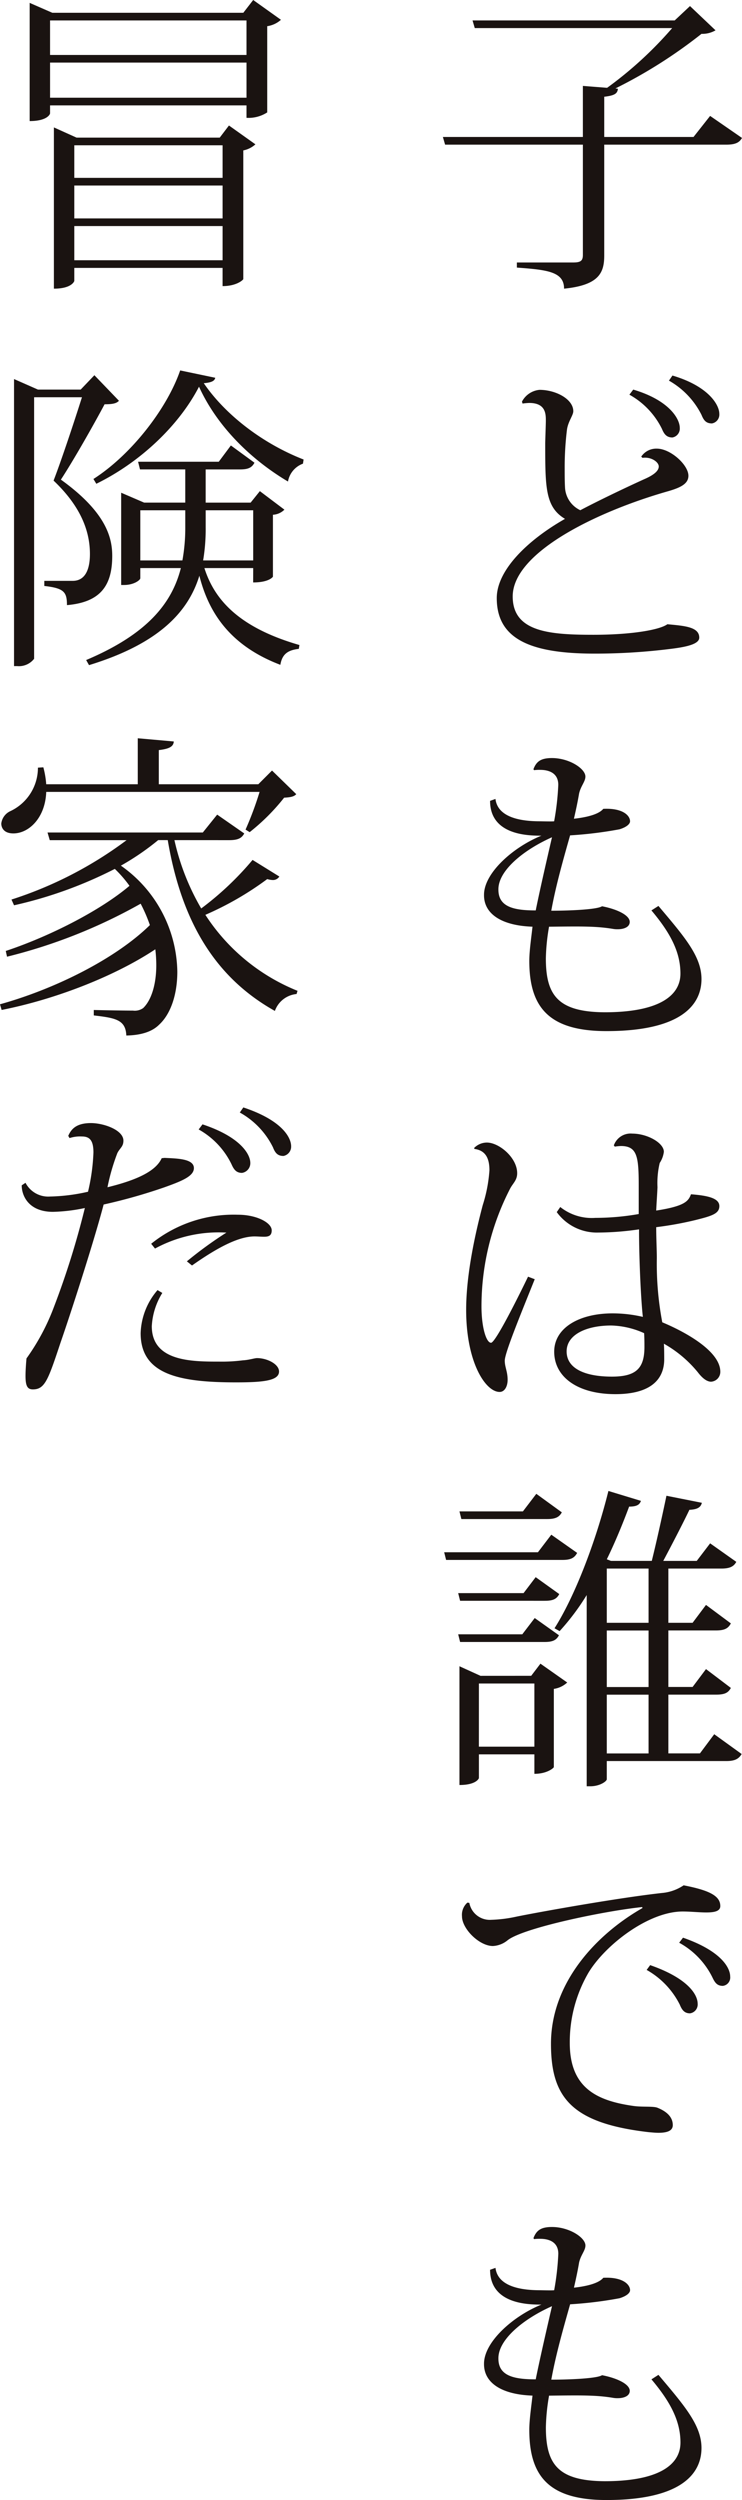
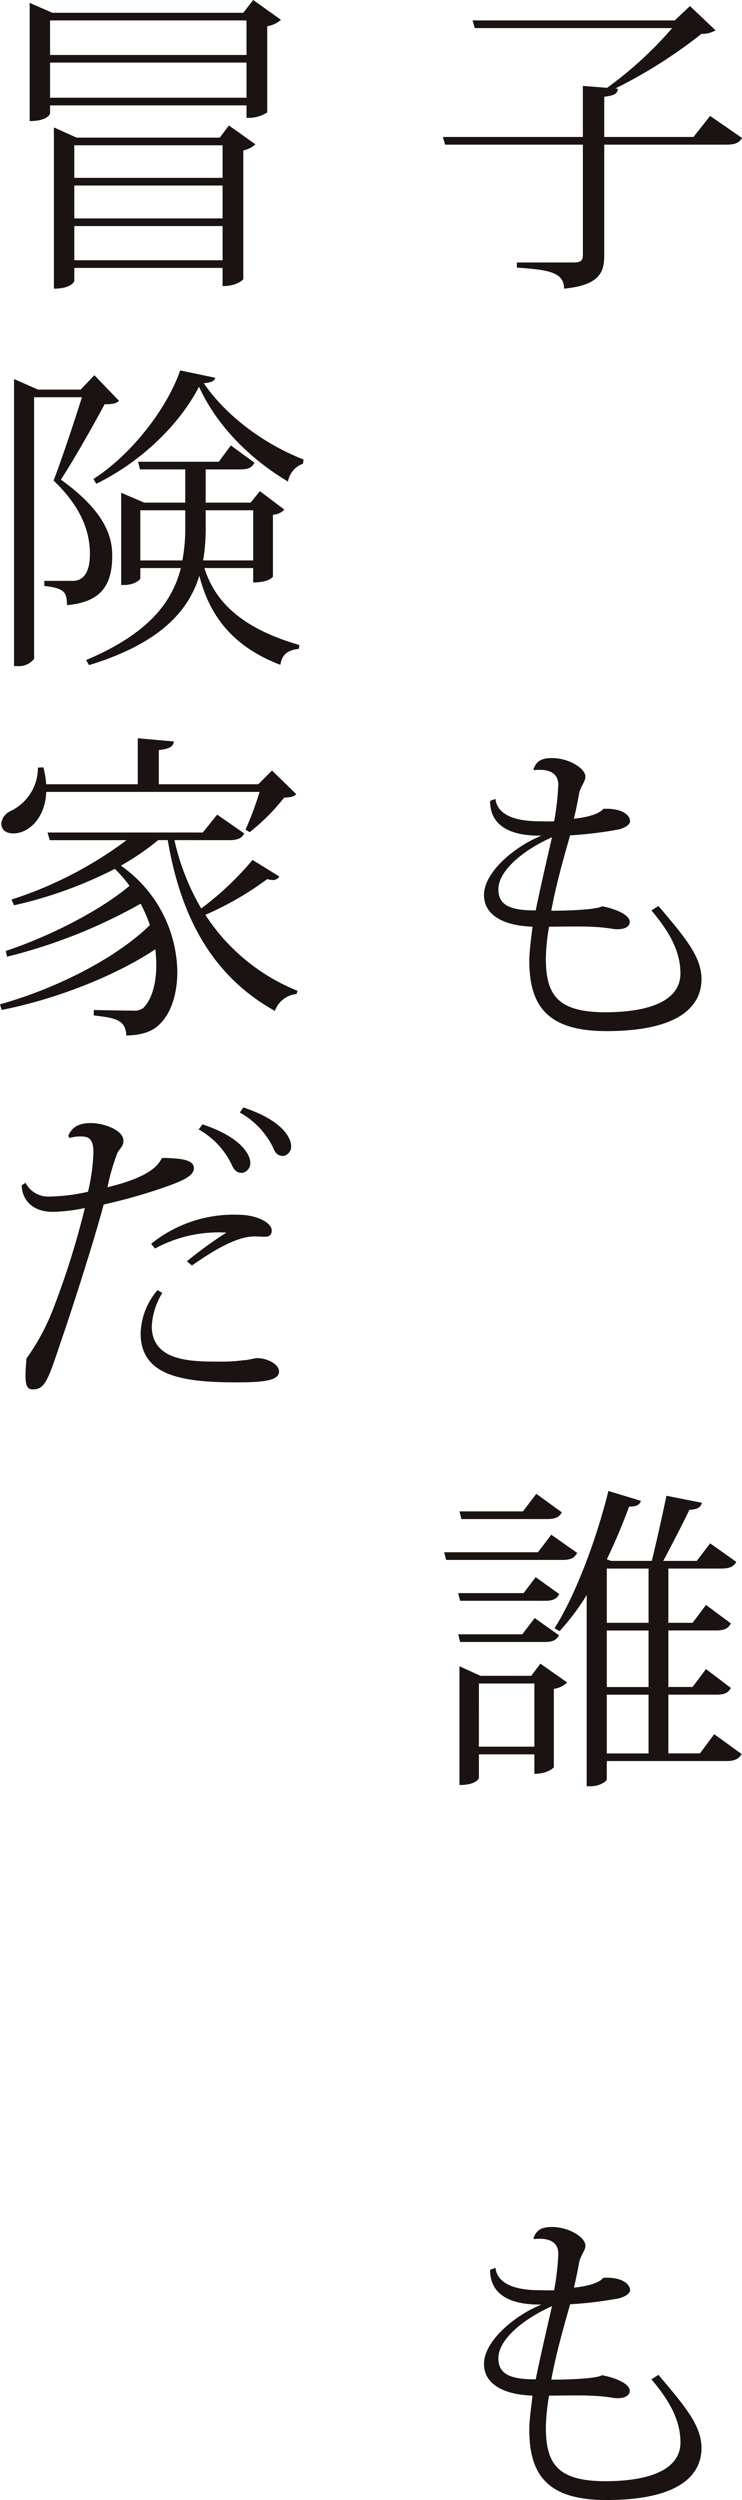
<svg xmlns="http://www.w3.org/2000/svg" id="グループ_1450" data-name="グループ 1450" width="120.547" height="405.621" viewBox="0 0 120.547 405.621">
  <defs>
    <clipPath id="clip-path">
      <rect id="長方形_695" data-name="長方形 695" width="120.547" height="405.621" fill="none" />
    </clipPath>
  </defs>
  <g id="グループ_1449" data-name="グループ 1449" clip-path="url(#clip-path)">
    <path id="パス_2156" data-name="パス 2156" d="M128.455,18.986l5.181,3.575c-.415.725-1.036,1.088-2.539,1.088H111.255V41.626c0,2.746-.778,4.818-6.528,5.388,0-2.746-2.694-3.056-7.667-3.419v-.83h9.17c1.244,0,1.554-.311,1.554-1.242V23.649H85.4L85.04,22.4h22.743V14.116l3.938.311A62.165,62.165,0,0,0,122.29,4.738H90.221l-.363-1.244H122.7l2.487-2.33L129.336,5.1a4.207,4.207,0,0,1-2.279.57,79.243,79.243,0,0,1-13.988,8.858l.415.052c-.1.725-.415,1.088-2.228,1.295V22.4h14.506Z" transform="translate(-13.089 -0.179)" fill="#1a1311" />
-     <path id="パス_2157" data-name="パス 2157" d="M118.857,85.173a2.938,2.938,0,0,1,2.538-1.3c2.228,0,5.129,2.642,5.129,4.4,0,1.347-1.347,1.969-3.575,2.59-11.5,3.317-24.972,9.9-24.972,16.994,0,5.751,5.958,6.218,13.107,6.218,6.373,0,10.828-.83,12.02-1.711,2.746.26,5.181.415,5.181,2.176,0,1.036-2.02,1.5-4.56,1.813a98.582,98.582,0,0,1-12.486.778c-10.518,0-15.853-2.435-15.853-9.014,0-4.508,4.973-9.378,11.087-12.849-3.213-1.916-3.213-5.128-3.213-12.227,0-.518.1-3.108.1-3.679,0-1.087,0-2.9-2.694-2.9a9.508,9.508,0,0,0-1.087.1l-.1-.311a3.6,3.6,0,0,1,2.85-1.917c2.642,0,5.492,1.5,5.492,3.471,0,.673-.881,1.711-1.036,3.058a50.005,50.005,0,0,0-.363,6.32c0,1.036,0,2.02.052,2.954a4.315,4.315,0,0,0,2.487,3.73c2.642-1.4,7.045-3.523,10.361-5.026,1.555-.673,2.383-1.346,2.383-2.072s-1.244-1.606-2.642-1.4Zm-1.3-10.88c5.8,1.71,7.564,4.714,7.564,6.217a1.462,1.462,0,0,1-1.192,1.554c-.932,0-1.347-.518-1.71-1.4a12.826,12.826,0,0,0-5.284-5.544Zm6.372-2.279c5.8,1.71,7.616,4.714,7.616,6.217a1.461,1.461,0,0,1-1.191,1.554c-.984,0-1.347-.519-1.71-1.4a13.148,13.148,0,0,0-5.284-5.544Z" transform="translate(-14.682 -11.084)" fill="#1a1311" />
    <path id="パス_2158" data-name="パス 2158" d="M121.277,169.361c4.248,5.025,6.994,8.186,6.994,11.864,0,4.3-3.471,8.445-15.438,8.445-9.43,0-12.538-3.937-12.538-11.4,0-1.658.363-4.041.519-5.543-4.922-.157-7.927-2.021-7.875-5.182,0-3.523,4.714-7.72,9.325-9.584-1.969,0-8.341,0-8.341-5.647L94.8,152c.311,2.591,3.16,3.626,7.2,3.626.311,0,1.969.052,2.332,0a43.027,43.027,0,0,0,.673-5.906c0-1.813-1.348-2.435-2.954-2.435a6.188,6.188,0,0,0-.984.052l-.1-.156c.467-1.244,1.192-1.814,3.005-1.814,2.8,0,5.44,1.71,5.44,3.005,0,.829-.778,1.554-1.036,2.8-.207,1.244-.519,2.694-.829,4.041,2.331-.259,4.093-.778,4.766-1.606,3.161-.156,4.352,1.088,4.352,2.02,0,.415-.518.933-1.71,1.3a64.762,64.762,0,0,1-8.03.984c-1.087,3.834-2.331,8.187-3.057,12.227,3.161,0,7.512-.206,8.238-.725,2.435.466,4.507,1.45,4.507,2.539,0,.881-1.036,1.191-1.917,1.191a3.869,3.869,0,0,1-.777-.052c-2.8-.466-5.233-.414-10.414-.361a33.082,33.082,0,0,0-.519,5.128c0,5.958,1.917,8.7,9.534,8.756,8.963,0,12.33-2.746,12.33-6.269s-1.657-6.631-4.714-10.258Zm-17.3-11.139c-4.663,2.072-8.756,5.439-8.7,8.5,0,2.8,2.487,3.367,6.061,3.367.725-3.575,1.866-8.5,2.642-11.864" transform="translate(-14.305 -22.376)" fill="#1a1311" />
-     <path id="パス_2159" data-name="パス 2159" d="M90.805,219.717a2.905,2.905,0,0,1,2.072-.881c1.969,0,4.922,2.435,4.922,4.974,0,1.14-.673,1.607-1.14,2.487A41.66,41.66,0,0,0,92,245.414c0,3.419.777,5.906,1.554,5.906.725,0,4.56-7.72,6.01-10.724l1.088.414c-2.331,5.8-4.87,11.969-4.87,13.212,0,1.036.466,1.762.466,3.108,0,1.036-.466,1.969-1.3,1.969-2.279,0-5.439-4.766-5.439-13.315,0-5.906,1.554-12.694,2.694-16.994a23.844,23.844,0,0,0,1.088-5.647c0-1.71-.466-3.212-2.435-3.471ZM113.5,219.3a2.885,2.885,0,0,1,3-1.917c2.435,0,5.13,1.5,5.13,2.954a4.249,4.249,0,0,1-.674,1.812,14.072,14.072,0,0,0-.362,3.939c-.052,1.243-.156,2.538-.207,3.781,4.714-.725,5.233-1.554,5.647-2.642,2.695.207,4.611.623,4.611,1.917,0,1.244-1.244,1.606-3.938,2.279a55.487,55.487,0,0,1-6.32,1.141c0,1.917.1,3.678.1,5.025A50.817,50.817,0,0,0,121.373,248c3.367,1.4,9.429,4.56,9.429,8.03a1.6,1.6,0,0,1-1.5,1.607c-.621,0-1.347-.466-2.175-1.554a19.475,19.475,0,0,0-5.492-4.611c.052.777.052,2.02.052,2.694-.1,3.523-2.746,5.491-7.927,5.491-6.165,0-9.947-2.8-9.947-6.89,0-3.886,4.093-6.218,9.481-6.218a21.684,21.684,0,0,1,4.922.57c-.311-2.746-.621-9.377-.621-14.2a46.879,46.879,0,0,1-6.58.518,8.063,8.063,0,0,1-6.787-3.315l.57-.829a8.226,8.226,0,0,0,5.7,1.762,40.993,40.993,0,0,0,7.046-.622v-4.664c0-4.662-.259-6.372-2.9-6.372a8.168,8.168,0,0,0-.984.1Zm4.922,30.463a13.756,13.756,0,0,0-5.336-1.244c-4.093,0-7.253,1.5-7.253,4.2,0,2.8,3,4.093,7.356,4.093,3.938,0,5.285-1.348,5.285-4.818,0-.673,0-1.347-.052-2.228" transform="translate(-13.777 -33.46)" fill="#1a1311" />
    <path id="パス_2160" data-name="パス 2160" d="M102.692,293.006l4.2,2.953c-.415.778-.985,1.141-2.383,1.141H85.6l-.311-1.244h15.231Zm-15.128,9.481H98.185l1.968-2.591,3.834,2.746c-.415.777-.984,1.089-2.332,1.089H87.875Zm16.372,6.838c-.415.778-.985,1.088-2.332,1.088H87.875l-.311-1.244H97.978l2.02-2.641Zm.466-19.945c-.415.777-1.036,1.088-2.383,1.088H88.082l-.311-1.244H98.081l2.176-2.85ZM99.428,315.9l1.5-1.969,4.351,3.057a4.043,4.043,0,0,1-2.175,1.036v12.693c0,.1-1.036,1.088-3.16,1.088v-3.16H90.932v3.834c0,.1-.466,1.14-3.16,1.14V314.351l3.419,1.554Zm-8.5,11.5h9.015V317.149H90.932Zm38.234-2.021,4.456,3.213c-.467.778-1.089,1.141-2.487,1.141H111.707v2.953c0,.31-1.088,1.14-2.694,1.14h-.57V302.8a38.373,38.373,0,0,1-4.4,5.854l-.829-.466c3.264-5.129,6.684-13.937,8.756-22.277l5.284,1.606c-.206.622-.673.932-1.916.932-1.088,2.9-2.28,5.8-3.626,8.549l.673.259h6.631c.726-2.9,1.71-7.357,2.383-10.569l5.751,1.141c-.155.725-.725,1.087-2.02,1.139-1.14,2.383-2.953,5.855-4.248,8.29h5.439l2.176-2.85,4.249,3.005c-.415.777-1.089,1.088-2.435,1.088h-8.6V307.3h3.937l2.176-2.9,4.041,3c-.414.778-.984,1.141-2.383,1.141h-7.771v9.17h3.937l2.176-2.9,4.041,3.056c-.414.778-.984,1.089-2.383,1.089h-7.771v9.533h5.129ZM118.494,298.5h-6.786V307.3h6.786Zm0,10.051h-6.786v9.17h6.786Zm-6.786,19.946h6.786v-9.534h-6.786Z" transform="translate(-13.127 -44.007)" fill="#1a1311" />
-     <path id="パス_2161" data-name="パス 2161" d="M89.905,364.383a3.378,3.378,0,0,0,3.575,2.746,21.983,21.983,0,0,0,4.092-.518c4.093-.828,16.579-3.056,23.624-3.834a7.412,7.412,0,0,0,3.524-1.244c4.3.829,5.957,1.762,5.957,3.368,0,.828-.932,1.036-2.279,1.036-1.14,0-2.538-.155-3.834-.155-5.544,0-12.538,5.388-15.284,9.895a22.336,22.336,0,0,0-3.057,11.45c0,7.357,4.507,9.377,10.362,10.206,1.45.207,3.264,0,3.938.311,1.762.724,2.435,1.709,2.435,2.8,0,.88-.829,1.243-2.332,1.243-.466,0-.984-.051-1.554-.1-12.641-1.451-15.905-5.7-15.905-14.351,0-9.947,7.409-17.77,14.869-22.018l-.052-.156c-6.061.622-19.324,3.368-21.864,5.388a4.08,4.08,0,0,1-2.383.933c-2.228,0-5.026-2.8-5.026-4.818a2.634,2.634,0,0,1,.881-2.228Zm29.375,10.1c6.113,2.124,7.72,4.766,7.72,6.269a1.457,1.457,0,0,1-1.244,1.554c-.881,0-1.3-.519-1.657-1.4a13.328,13.328,0,0,0-5.388-5.646Zm5.336-4.455c6.114,2.125,7.668,4.818,7.668,6.321a1.367,1.367,0,0,1-1.192,1.5c-.932,0-1.295-.518-1.71-1.4a12.93,12.93,0,0,0-5.388-5.6Z" transform="translate(-13.655 -55.647)" fill="#1a1311" />
    <path id="パス_2162" data-name="パス 2162" d="M121.277,451.045c4.248,5.025,6.994,8.186,6.994,11.864,0,4.3-3.471,8.445-15.438,8.445-9.43,0-12.538-3.937-12.538-11.4,0-1.658.363-4.041.519-5.543-4.922-.157-7.927-2.021-7.875-5.182,0-3.523,4.714-7.72,9.325-9.584-1.969,0-8.341,0-8.341-5.647l.881-.311c.311,2.591,3.16,3.626,7.2,3.626.311,0,1.969.052,2.332,0a43.028,43.028,0,0,0,.673-5.906c0-1.813-1.348-2.435-2.954-2.435a6.185,6.185,0,0,0-.984.052l-.1-.156c.467-1.244,1.192-1.814,3.005-1.814,2.8,0,5.44,1.71,5.44,3.005,0,.829-.778,1.554-1.036,2.8-.207,1.244-.519,2.694-.829,4.041,2.331-.259,4.093-.778,4.766-1.606,3.161-.156,4.352,1.088,4.352,2.02,0,.415-.518.933-1.71,1.3a64.763,64.763,0,0,1-8.03.984c-1.087,3.834-2.331,8.187-3.057,12.227,3.161,0,7.512-.206,8.238-.725,2.435.466,4.507,1.45,4.507,2.539,0,.881-1.036,1.191-1.917,1.191a3.869,3.869,0,0,1-.777-.052c-2.8-.466-5.233-.414-10.414-.361a33.081,33.081,0,0,0-.519,5.128c0,5.958,1.917,8.7,9.534,8.756,8.963,0,12.33-2.746,12.33-6.269s-1.657-6.631-4.714-10.258Zm-17.3-11.139c-4.663,2.072-8.756,5.439-8.7,8.5,0,2.8,2.487,3.367,6.061,3.367.725-3.575,1.866-8.5,2.642-11.864" transform="translate(-14.305 -65.733)" fill="#1a1311" />
    <path id="パス_2163" data-name="パス 2163" d="M42.012,0,46.52,3.213a4.251,4.251,0,0,1-2.229,1.036V18.237a5.587,5.587,0,0,1-3.367.881V17.1H9.011v1.3c0,.1-.415,1.244-3.316,1.244V.467L9.373,2.073H40.406ZM40.924,3.316H9.01v5.6H40.924ZM9.011,15.854H40.925v-5.7H9.011Zm27.562,6.475,1.5-1.968,4.3,3.057a4.089,4.089,0,0,1-1.969.985V45.281c0,.1-1.036,1.14-3.367,1.14V43.467H12.948v2.125s-.362,1.243-3.316,1.243V20.672l3.679,1.657Zm.466,1.244H12.948v5.285H37.039Zm0,6.528H12.948v5.336H37.039ZM12.948,42.224H37.039V36.68H12.948Z" transform="translate(-0.877)" fill="#1a1311" />
    <path id="パス_2164" data-name="パス 2164" d="M15.75,71.811l3.989,4.144c-.415.466-1.14.57-2.332.57-1.709,3.213-5.025,9.067-7.1,12.227,7.512,5.388,8.342,9.584,8.342,12.382,0,4.818-1.917,7.512-7.357,7.979,0-2.125-.467-2.746-3.679-3.109v-.829h4.611c2.487,0,2.8-2.746,2.8-4.351,0-3.989-1.709-7.927-5.906-11.916,1.244-3.213,3.316-9.43,4.611-13.523H5.958v42.432a3.122,3.122,0,0,1-2.746,1.191H2.694V72.432l3.885,1.71h6.943ZM41.55,103.1H33.623c1.607,5.077,5.544,9.636,15.439,12.486l-.1.621c-1.709.207-2.694.778-3,2.592-8.6-3.265-11.761-8.963-13.159-14.455-1.762,5.752-6.424,10.984-17.926,14.506l-.466-.828c9.947-4.2,13.937-9.222,15.387-14.921H23.211v1.657c0,.26-.985,1.088-2.642,1.088H20.1V90.876l3.73,1.605h6.684V87.093H23.158l-.311-1.244H35.955l1.969-2.641,3.834,2.8c-.415.777-.984,1.087-2.331,1.087h-5.6v5.388h7.305l1.5-1.865,3.989,3.005a2.85,2.85,0,0,1-1.865.828V104.5s-.57.932-3.213.932ZM15.594,88.648C21.76,84.711,27.562,77.2,29.686,71.033l5.7,1.192c-.1.518-.621.777-1.865.881,3.575,5.232,9.688,9.843,16.216,12.382l-.1.673a3.783,3.783,0,0,0-2.435,2.9c-6.114-3.626-11.553-9.014-14.455-15.387C29.479,80,23.158,85.954,16.061,89.425Zm7.616,13.212h6.838a29.431,29.431,0,0,0,.467-5.285v-2.85H23.211Zm18.34-8.134h-7.72v2.8a30.51,30.51,0,0,1-.414,5.336H41.55Z" transform="translate(-0.415 -10.933)" fill="#1a1311" />
    <path id="パス_2165" data-name="パス 2165" d="M28.339,158.1a38.413,38.413,0,0,0,4.351,11.087,49.448,49.448,0,0,0,8.342-7.875l4.352,2.694a1.22,1.22,0,0,1-1.088.57,3.512,3.512,0,0,1-.881-.156,50.59,50.59,0,0,1-10.051,5.8,32.113,32.113,0,0,0,14.973,12.33l-.156.518a4.15,4.15,0,0,0-3.523,2.746c-9.533-5.335-15.128-14.247-17.407-27.717H25.7a41.48,41.48,0,0,1-6.061,4.144,21.384,21.384,0,0,1,9.17,17.2c0,3.73-1.088,6.89-2.953,8.6-1.14,1.141-2.9,1.711-5.336,1.762-.1-2.59-1.814-2.849-5.285-3.263v-.881c2.02.052,5.077.1,6.372.1a2.339,2.339,0,0,0,1.658-.415c1.347-1.3,2.124-3.885,2.124-6.942a22.449,22.449,0,0,0-.155-2.59c-6.476,4.3-16.061,8.082-24.972,9.843L0,184.733c8.963-2.486,18.807-7.408,24.35-12.848a25.1,25.1,0,0,0-1.5-3.471,86.27,86.27,0,0,1-21.708,8.6l-.207-.932c7.046-2.332,15.335-6.528,20.1-10.569a19.65,19.65,0,0,0-2.383-2.746,68.78,68.78,0,0,1-16.372,5.906l-.415-.932a63.556,63.556,0,0,0,18.7-9.636H8.082l-.362-1.244H32.95l2.332-2.9,4.4,3.056c-.415.778-1.036,1.089-2.487,1.089Zm11.553-1.71a53.256,53.256,0,0,0,2.279-6.114H7.512c-.156,4.249-2.85,6.735-5.336,6.735-1.607,0-1.969-.984-1.969-1.606a2.554,2.554,0,0,1,1.5-2.02,7.78,7.78,0,0,0,4.455-7.046l.881-.051a14.551,14.551,0,0,1,.466,2.746H22.381v-7.461l5.854.519c-.052.777-.622,1.191-2.435,1.4v5.544H41.965l2.228-2.228,3.938,3.834c-.363.414-.985.518-1.969.57a33.652,33.652,0,0,1-5.6,5.594Z" transform="translate(0 -21.792)" fill="#1a1311" />
    <path id="パス_2166" data-name="パス 2166" d="M4.785,224.591a4.153,4.153,0,0,0,3.99,2.228,30.006,30.006,0,0,0,6.165-.777,32.343,32.343,0,0,0,.881-6.373c0-1.969-.622-2.591-1.865-2.591a5.575,5.575,0,0,0-2.021.259l-.206-.362c.415-.932,1.14-2.073,3.678-2.073,2.125,0,5.285,1.141,5.285,2.85,0,.984-.569,1.191-.984,2.02a34.08,34.08,0,0,0-1.606,5.544c4.869-1.192,7.874-2.642,8.807-4.715l.466-.052c1.917.1,4.767.1,4.767,1.658,0,1.295-1.866,2.072-4.767,3.109a88.359,88.359,0,0,1-9.895,2.8c-1.71,6.477-5.6,18.392-6.995,22.381-2.02,6.062-2.538,7.616-4.507,7.616-.881,0-1.192-.569-1.192-2.176,0-.725.052-1.657.156-2.849A35.711,35.711,0,0,0,9.4,244.744a133.354,133.354,0,0,0,5.026-16.061,27.625,27.625,0,0,1-5.181.622c-3.885,0-5.077-2.539-5.077-4.3Zm22.227,17.873a11.334,11.334,0,0,0-1.71,5.389c0,5.751,6.528,5.751,10.983,5.751a26.244,26.244,0,0,0,3.782-.207c1.036-.052,1.917-.363,2.332-.363,1.657,0,3.575.984,3.575,2.176,0,1.5-2.591,1.762-6.995,1.762-9.17,0-15.49-1.244-15.49-7.979A11.23,11.23,0,0,1,26.234,242ZM31,237.336a63.833,63.833,0,0,1,6.423-4.663,21.611,21.611,0,0,0-11.6,2.59l-.622-.778a21.363,21.363,0,0,1,14.092-4.714c3.057,0,5.492,1.3,5.492,2.539,0,.881-.519,1.036-1.244,1.036-.466,0-1.036-.052-1.554-.052-2.9,0-6.683,2.28-10.155,4.715Zm2.538-22.227c6.114,2.021,7.771,4.818,7.771,6.269a1.591,1.591,0,0,1-1.347,1.607c-.881,0-1.3-.466-1.71-1.4a12.887,12.887,0,0,0-5.336-5.647Zm6.632-2.746c6.114,2.02,7.771,4.767,7.771,6.321a1.54,1.54,0,0,1-1.244,1.554c-.932,0-1.347-.467-1.709-1.4a13.059,13.059,0,0,0-5.389-5.648Z" transform="translate(-0.641 -32.687)" fill="#1a1311" />
  </g>
</svg>